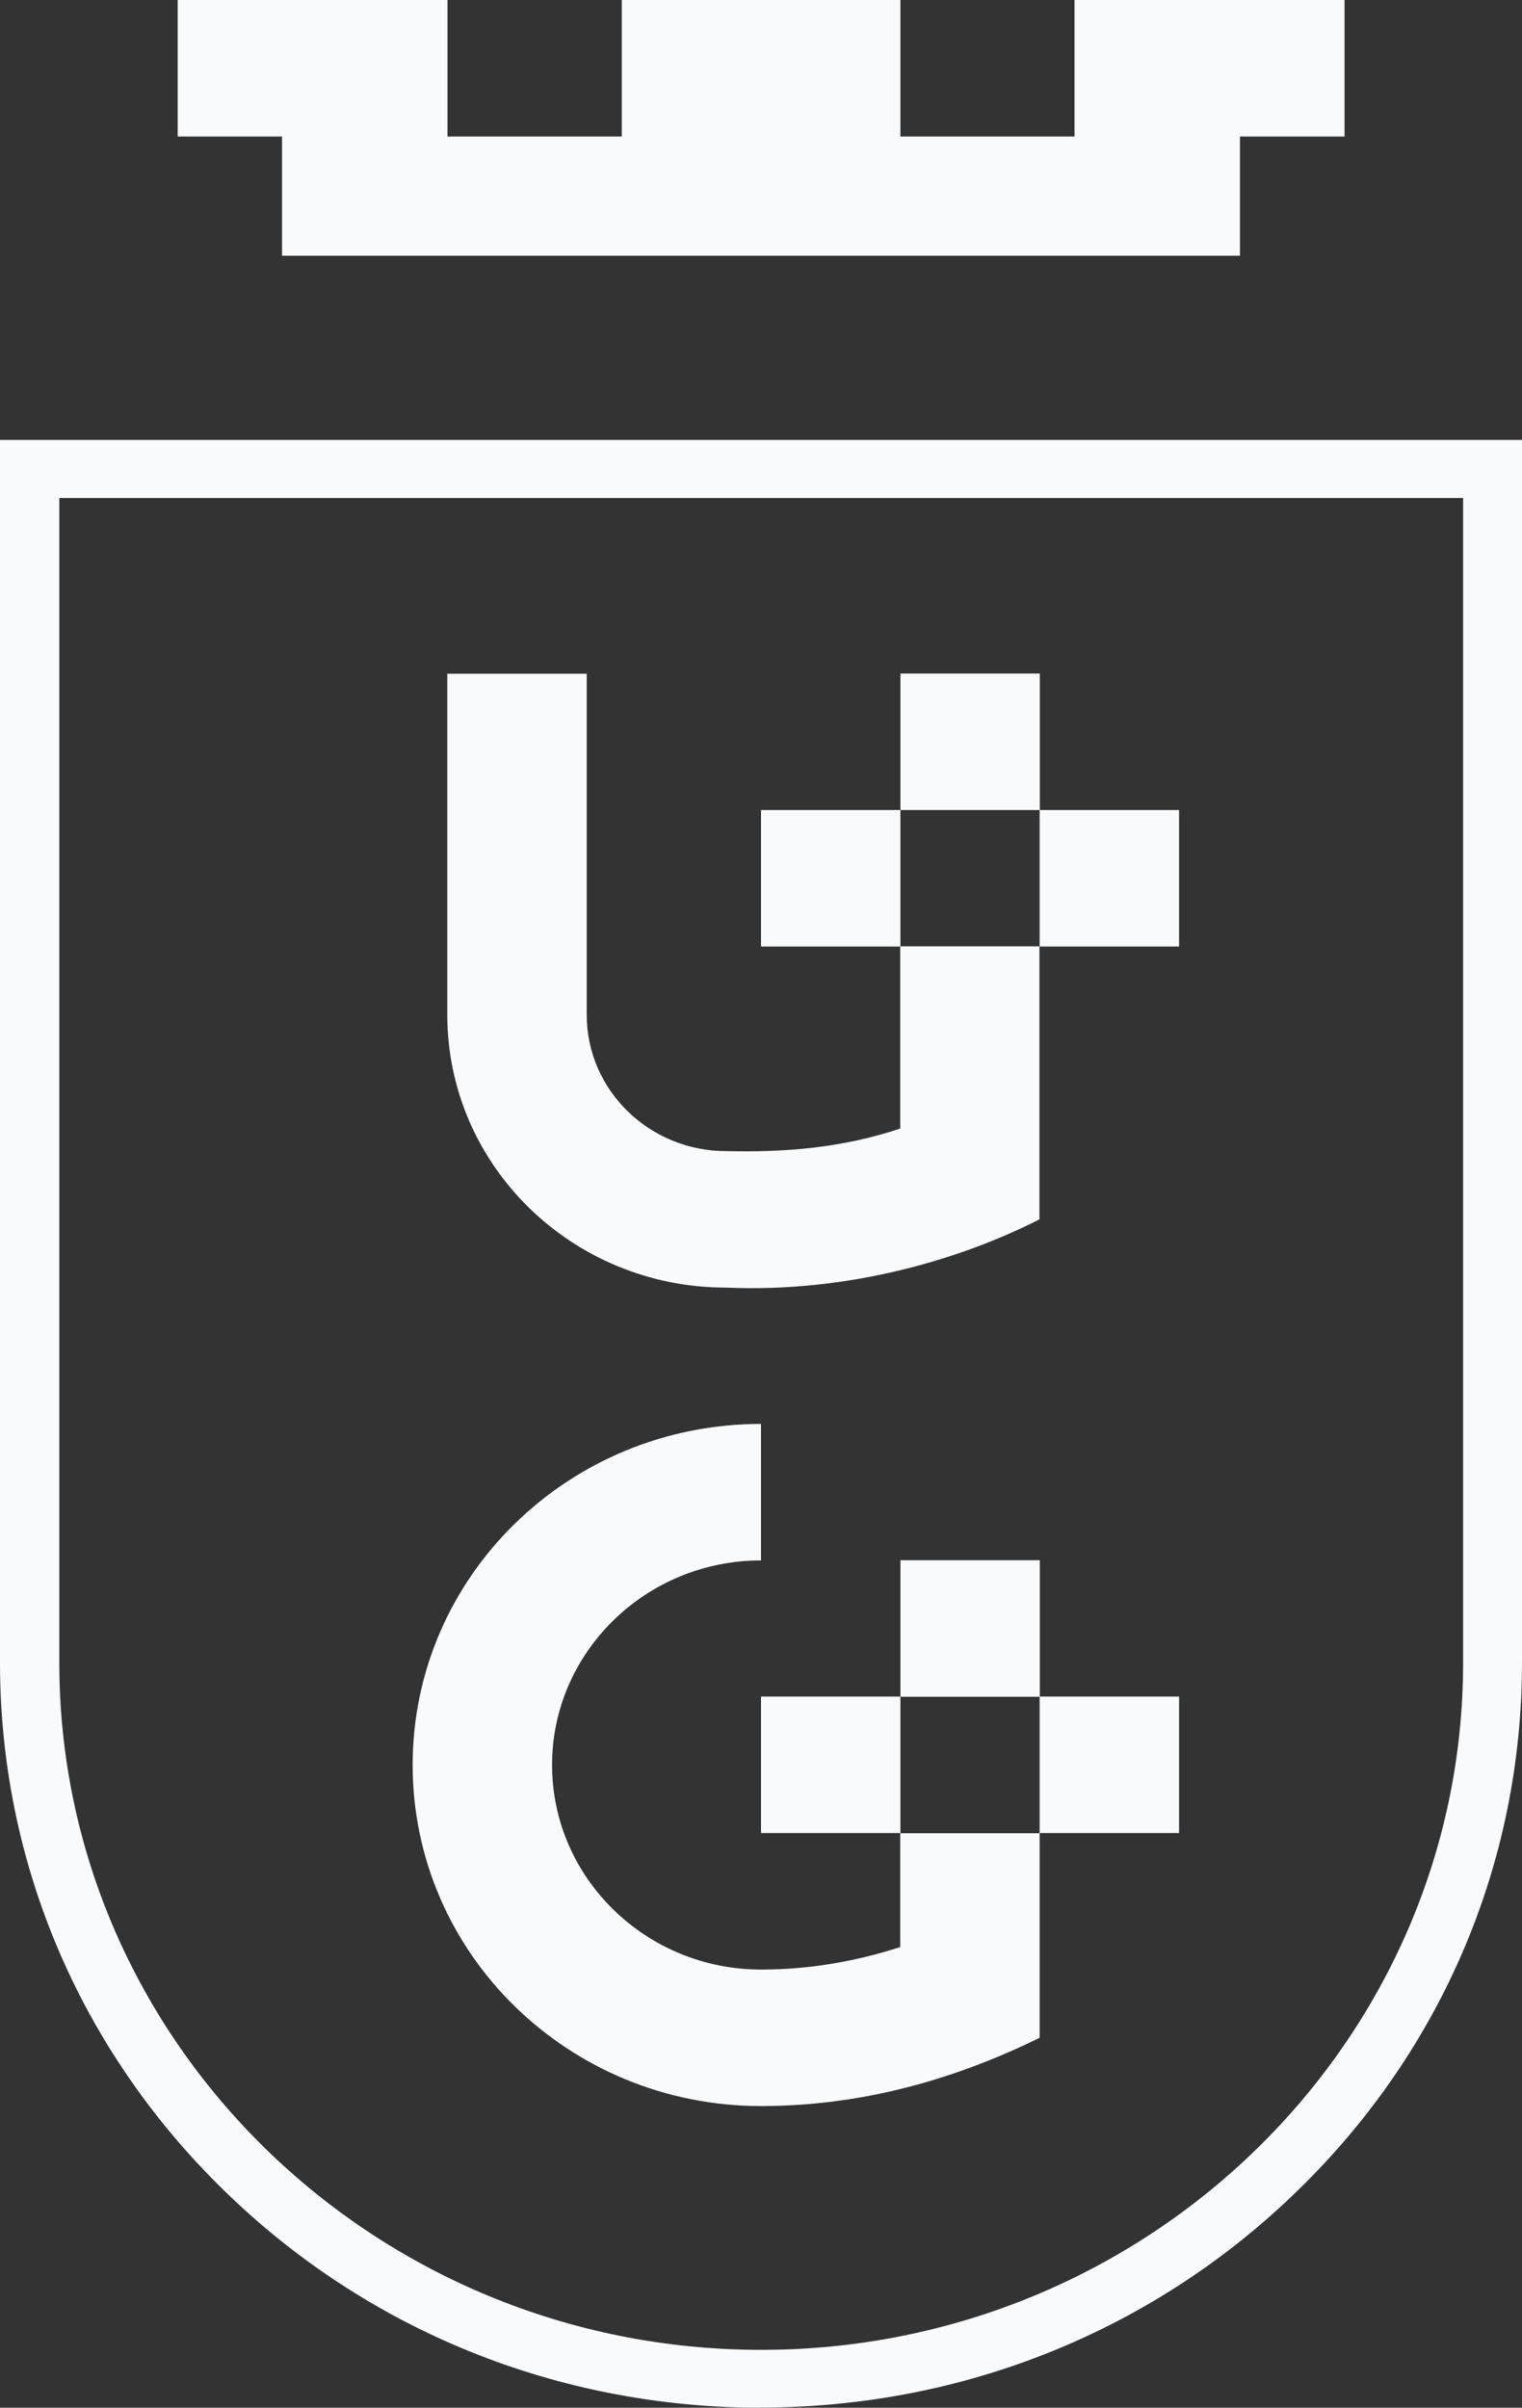
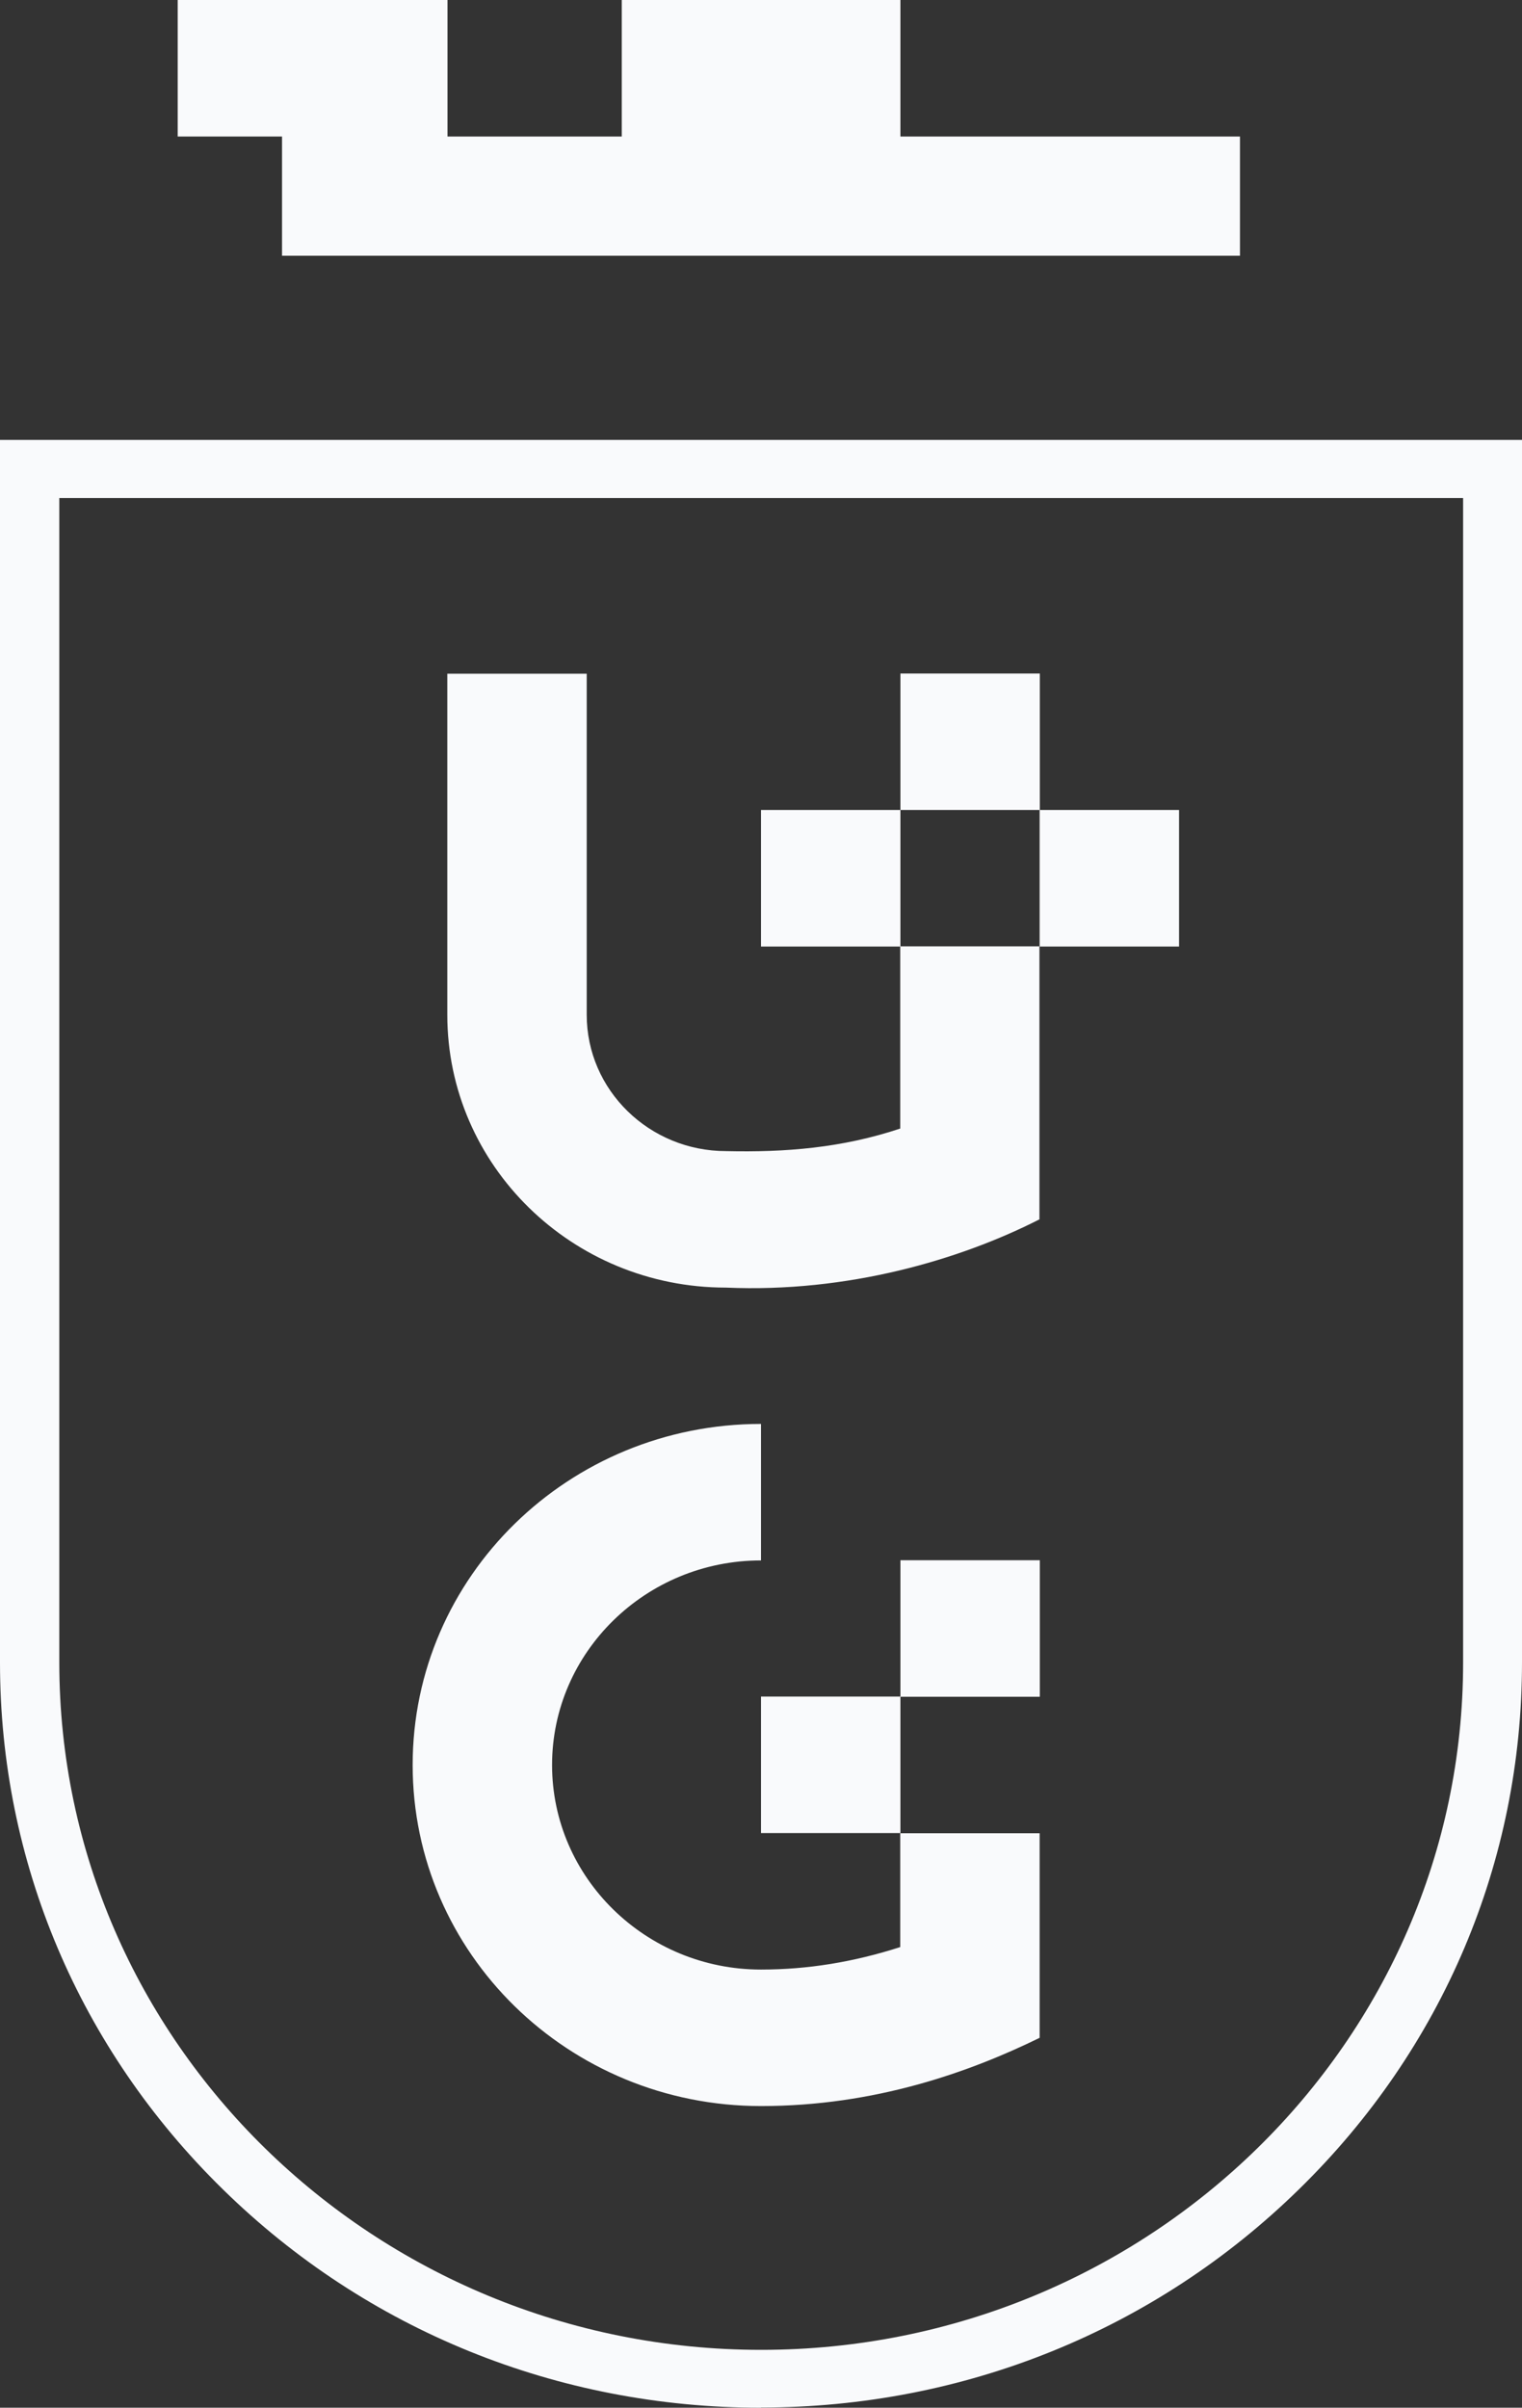
<svg xmlns="http://www.w3.org/2000/svg" width="55" height="87" viewBox="0 0 55 87" fill="none">
  <rect x="0" y="0" width="55" height="87" fill="#333333" stroke="none" />
  <g id="Vector">
-     <path d="M48.587 4.933V0H38.829V4.933H32.538V0H22.469V4.933H16.171V0H6.421V4.933H10.192V9.241H44.808V4.933H48.587Z" fill="#F9FAFC" />
+     <path d="M48.587 4.933V0V4.933H32.538V0H22.469V4.933H16.171V0H6.421V4.933H10.192V9.241H44.808V4.933H48.587Z" fill="#F9FAFC" />
    <path d="M42.607 29.269H37.569V34.202H42.607V29.269Z" fill="#F9FAFC" />
    <path d="M32.538 29.269H27.5V34.202H32.538V29.269Z" fill="#F9FAFC" />
    <path d="M37.576 24.337H32.538L32.538 29.269L37.576 29.269V24.337Z" fill="#F9FAFC" />
-     <path d="M42.607 61.303H37.569V66.235H42.607V61.303Z" fill="#F9FAFC" />
    <path d="M32.538 61.303H27.5V66.235H32.538V61.303Z" fill="#F9FAFC" />
    <path d="M37.576 56.377H32.538V61.31H37.576V56.377Z" fill="#F9FAFC" />
    <path d="M32.538 70.353C30.844 70.898 29.18 71.168 27.5 71.168C23.338 71.168 19.95 67.851 19.95 63.776C19.95 59.701 23.338 56.384 27.5 56.384V51.452C20.551 51.452 14.912 56.965 14.912 63.776C14.912 70.587 20.544 76.1 27.5 76.1C31.619 76.1 35.05 74.867 37.569 73.634V66.242H32.531C32.531 66.242 32.531 70.218 32.531 70.36L32.538 70.353Z" fill="#F9FAFC" />
    <path d="M37.569 34.195H32.531C32.531 34.195 32.531 40.637 32.531 40.779C30.432 41.48 28.369 41.643 26.241 41.594C23.461 41.594 21.202 39.389 21.202 36.668C21.202 35.059 21.202 26.144 21.202 24.344H16.164C16.164 26.208 16.164 35.01 16.164 36.668C16.164 42.111 20.674 46.526 26.233 46.526C30.634 46.718 34.695 45.52 37.562 44.06C37.562 44.06 37.562 42.394 37.562 40.36V34.202L37.569 34.195Z" fill="#F9FAFC" />
    <path d="M27.5 87C20.153 87 13.247 84.201 8.057 79.112C2.859 74.024 0 67.263 0 60.077V15.896H55V60.069C55 67.263 52.141 74.024 46.943 79.105C41.746 84.194 34.84 86.993 27.5 86.993V87ZM2.143 17.994V60.077C2.143 73.769 13.522 84.909 27.507 84.909C41.492 84.909 52.872 73.769 52.872 60.077V17.994H2.143Z" fill="#F9FAFC" />
  </g>
</svg>